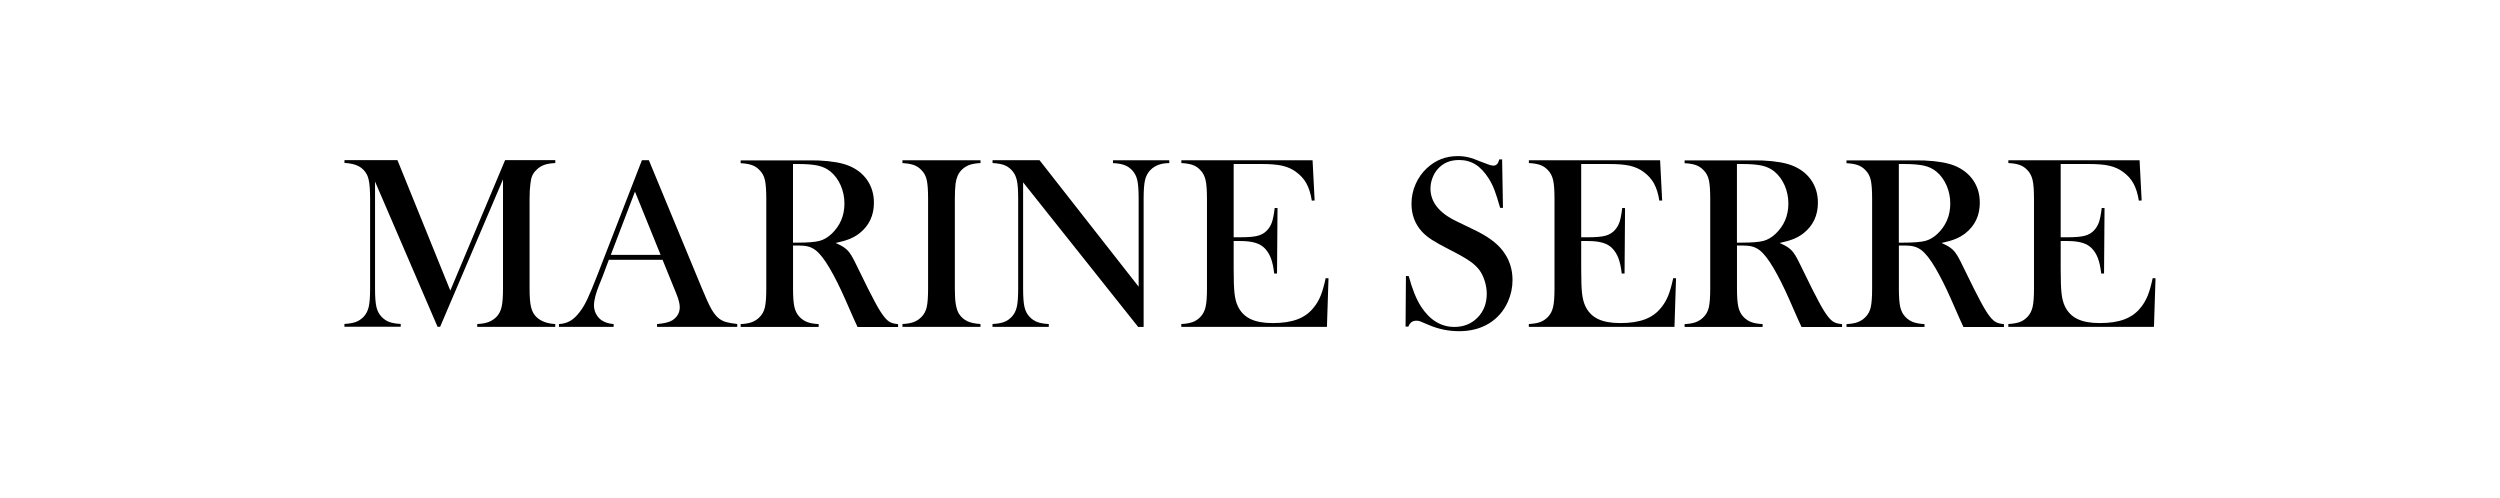
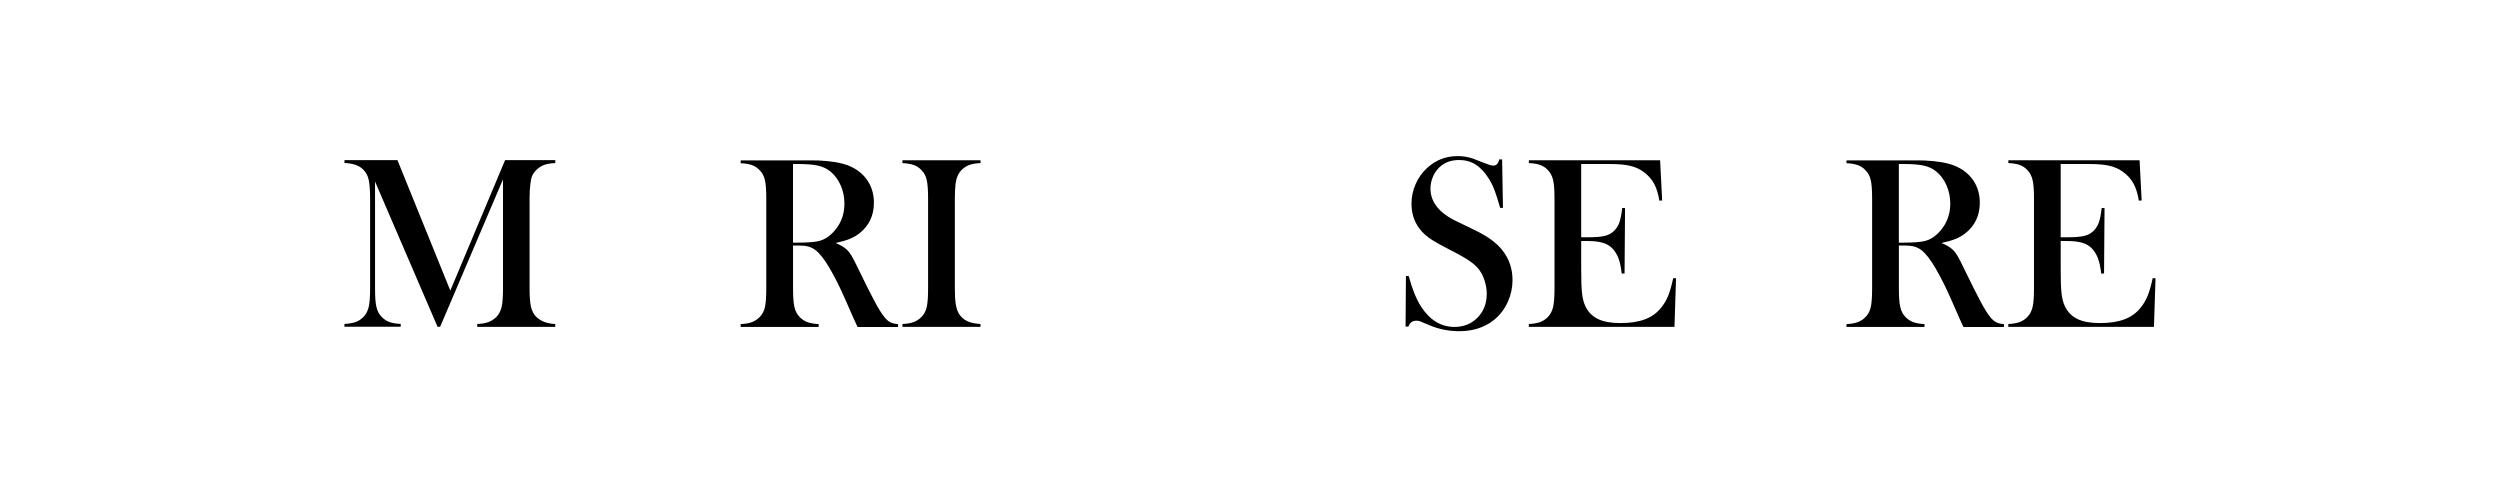
<svg xmlns="http://www.w3.org/2000/svg" viewBox="0 0 557 111" data-name="Layer 2" id="Layer_2">
  <defs>
    <style>
      .cls-1 {
        fill: #fff;
        opacity: 0;
      }
    </style>
  </defs>
  <g data-name="Layer 1" id="Layer_1-2">
    <rect height="111" width="557" class="cls-1" />
    <g>
      <path d="M123.71,36.33c-1.03.05-1.86.19-2.49.42-.63.23-1.2.6-1.73,1.13-.4.38-.7.8-.9,1.26-.2.46-.34,1.05-.41,1.75-.13.94-.19,2.06-.19,3.34v20.04c0,1.87.11,3.26.33,4.16s.61,1.63,1.17,2.18c1,.96,2.4,1.49,4.22,1.58v.63h-17.38v-.63c1.05-.05,1.9-.2,2.54-.45s1.22-.62,1.73-1.13c.56-.58.95-1.32,1.16-2.22.21-.9.31-2.27.31-4.12v-24.31l-14.01,32.85h-.57l-13.93-32.36v23.82c0,1.87.1,3.25.31,4.13.21.89.59,1.62,1.16,2.2.51.53,1.08.91,1.73,1.14.64.24,1.48.38,2.52.43v.63h-12.54v-.63c1.03-.05,1.87-.2,2.52-.43.64-.23,1.22-.62,1.73-1.14.56-.58.95-1.32,1.16-2.22.21-.9.31-2.27.31-4.12v-20.04c0-.83-.03-1.62-.08-2.37-.09-1.34-.3-2.32-.63-2.94-.45-.85-1.07-1.48-1.86-1.89-.79-.41-1.84-.65-3.14-.72v-.63h11.8l11.78,29.07,12.21-29.07h11.18v.62Z" />
-       <path d="M164.26,72.83h-17.87v-.63c1.61-.14,2.74-.42,3.37-.82,1.12-.71,1.69-1.69,1.69-2.94,0-.74-.25-1.74-.76-2.99l-.46-1.14-2.61-6.42h-11.97l-1.41,3.75-.68,1.69c-.82,1.99-1.22,3.56-1.22,4.71,0,.67.15,1.3.45,1.88.3.58.7,1.05,1.21,1.41.71.49,1.61.78,2.72.87v.63h-12.19v-.63c.96-.05,1.8-.29,2.53-.71.72-.42,1.43-1.09,2.12-2.01.58-.74,1.15-1.7,1.7-2.87.55-1.17,1.28-2.92,2.19-5.26l9.95-25.65h1.55l11.83,28.58c.89,2.16,1.6,3.7,2.12,4.62.53.92,1.1,1.62,1.71,2.09.43.33.93.58,1.5.75.56.17,1.41.32,2.53.45v.63h0ZM147.18,56.78l-5.71-14.09-5.38,14.09h11.1Z" />
      <path d="M176.69,54.66v9.63c0,1.85.1,3.22.31,4.12.21.9.59,1.64,1.16,2.22.49.51,1.06.88,1.7,1.13.64.24,1.49.39,2.54.45v.63h-17.38v-.63c1.05-.05,1.9-.2,2.54-.45s1.21-.62,1.7-1.13c.58-.58.97-1.31,1.17-2.2.2-.89.3-2.27.3-4.13v-20.04c0-1.87-.1-3.25-.3-4.13-.2-.89-.59-1.62-1.17-2.2-.49-.53-1.06-.91-1.71-1.14-.65-.24-1.5-.38-2.53-.43v-.63h13.11c2.19,0,3.64,0,4.32.03,2.81.13,5.01.51,6.61,1.14,1.8.73,3.19,1.81,4.17,3.25s1.48,3.11,1.48,5.02c0,2.83-1.07,5.1-3.21,6.8-.65.51-1.37.92-2.16,1.25-.79.33-1.85.63-3.17.92,1.09.45,1.89.92,2.42,1.41.42.38.8.86,1.14,1.43.34.57.86,1.58,1.55,3.03,1.61,3.32,2.83,5.74,3.66,7.28.82,1.53,1.52,2.64,2.08,3.33.45.56.89.95,1.32,1.17.43.22,1.01.36,1.75.43v.63h-9.03c-.45-1-.74-1.63-.87-1.9l-1.9-4.32c-1.14-2.59-2.29-4.89-3.45-6.88-1.16-1.98-2.22-3.33-3.18-4.05-.49-.36-1.02-.62-1.58-.77-.56-.15-1.25-.23-2.07-.23h-1.33ZM176.69,54.06h1.03c2.25,0,3.86-.13,4.83-.38.97-.25,1.88-.78,2.73-1.58,1.9-1.81,2.86-4.06,2.86-6.75,0-1.43-.28-2.78-.83-4.04-.55-1.26-1.32-2.3-2.3-3.11-.76-.62-1.67-1.05-2.72-1.29-1.05-.24-2.55-.37-4.49-.37h-1.12v17.52h0Z" />
      <path d="M218.46,35.7v.63c-1.03.05-1.87.2-2.52.43-.64.24-1.22.62-1.73,1.14-.71.73-1.14,1.73-1.31,3.02-.11.96-.16,2.07-.16,3.32v20.04c0,1.51.07,2.69.22,3.56.15.87.38,1.57.71,2.09.47.73,1.08,1.26,1.82,1.62.74.35,1.73.57,2.96.64v.63h-17.38v-.63c1.05-.05,1.9-.2,2.54-.45.64-.24,1.21-.62,1.7-1.13.58-.58.97-1.31,1.17-2.2.2-.89.3-2.27.3-4.13v-20.04c0-1.87-.1-3.25-.3-4.13-.2-.89-.59-1.62-1.17-2.2-.49-.53-1.06-.91-1.71-1.14s-1.5-.38-2.53-.43v-.63h17.38Z" />
-       <path d="M227.95,40.63v23.66c0,1.87.1,3.25.31,4.13.21.89.59,1.62,1.16,2.2.51.53,1.08.91,1.73,1.14.64.24,1.48.38,2.52.43v.63h-12.54v-.63c1.03-.05,1.87-.2,2.52-.43.64-.23,1.22-.62,1.73-1.14.56-.58.95-1.32,1.16-2.22.21-.9.31-2.27.31-4.12v-20.07c0-1.83-.1-3.2-.31-4.09-.21-.9-.59-1.64-1.16-2.22-.49-.53-1.06-.91-1.7-1.14s-1.49-.38-2.54-.43v-.63h10.47l22.08,28.18v-19.64c0-1.87-.1-3.25-.31-4.13-.21-.89-.59-1.62-1.16-2.2-.51-.53-1.08-.91-1.73-1.14-.64-.24-1.48-.38-2.52-.43v-.63h12.54v.63c-1.81,0-3.23.53-4.24,1.58-.56.58-.95,1.32-1.16,2.22-.21.9-.31,2.26-.31,4.09v28.61h-1.22l-25.62-32.2Z" />
-       <path d="M292.44,35.7l.46,8.97-.63.03c-.24-1.52-.63-2.78-1.17-3.78-.54-1-1.33-1.88-2.37-2.64-.85-.63-1.86-1.08-3.02-1.35s-2.7-.39-4.62-.39h-6.23v16.32h1.63c1.65,0,2.89-.11,3.73-.33s1.51-.61,2.04-1.17c.51-.53.88-1.15,1.13-1.86.24-.72.45-1.77.61-3.17l.63.03-.11,14.58h-.63c-.16-1.4-.4-2.52-.72-3.37-.32-.85-.76-1.58-1.32-2.18-.54-.58-1.25-1.01-2.12-1.28s-1.98-.41-3.32-.41h-1.55v6.23c0,2.48.06,4.29.19,5.43s.37,2.08.73,2.84c.62,1.31,1.55,2.26,2.81,2.87,1.26.61,2.92.91,4.99.91,2.18,0,4-.28,5.47-.83,1.47-.55,2.67-1.41,3.59-2.57.65-.78,1.18-1.67,1.59-2.67s.78-2.31,1.13-3.94l.63.03-.35,10.82h-32.45v-.63c1.03-.05,1.87-.2,2.52-.43.64-.23,1.22-.62,1.73-1.14.56-.58.95-1.32,1.16-2.22.21-.9.31-2.27.31-4.12v-20.04c0-1.85-.1-3.22-.31-4.12-.21-.9-.59-1.64-1.16-2.22-.49-.53-1.06-.91-1.7-1.14s-1.49-.38-2.54-.43v-.63h29.24Z" />
      <path d="M313.16,72.72l.08-11.23.63.03c.76,2.86,1.67,5.11,2.72,6.76,1.98,3.04,4.46,4.56,7.45,4.56,2.08,0,3.81-.7,5.17-2.09,1.36-1.4,2.04-3.16,2.04-5.3,0-.92-.15-1.87-.45-2.83s-.7-1.79-1.21-2.47c-.53-.71-1.26-1.39-2.22-2.04-.95-.65-2.41-1.48-4.37-2.47-1.72-.87-3.04-1.61-3.96-2.2s-1.65-1.21-2.22-1.82c-1.56-1.7-2.34-3.78-2.34-6.23,0-1.5.3-2.96.91-4.35.61-1.4,1.46-2.59,2.54-3.59,1.92-1.78,4.2-2.67,6.83-2.67.85,0,1.64.09,2.37.26.73.17,1.69.51,2.91,1.02.91.36,1.52.59,1.85.69.33.1.62.15.87.15.63,0,1.06-.46,1.28-1.39h.63l.19,10.8h-.63c-.49-1.72-.91-3.04-1.26-3.96-.35-.92-.77-1.76-1.26-2.54-.89-1.41-1.86-2.46-2.93-3.14-1.07-.68-2.3-1.02-3.69-1.02-2.03,0-3.63.69-4.81,2.07-.49.56-.87,1.22-1.15,1.99s-.42,1.52-.42,2.29c0,3.03,1.95,5.47,5.84,7.32l3.83,1.85c2.95,1.4,5.08,2.94,6.38,4.63,1.48,1.89,2.23,4.08,2.23,6.59,0,1.66-.34,3.26-1.01,4.78-.94,2.12-2.36,3.75-4.24,4.9-1.89,1.15-4.11,1.72-6.66,1.72-2.34,0-4.59-.46-6.75-1.39-1.12-.49-1.8-.77-2.01-.84-.22-.07-.46-.11-.73-.11-.87,0-1.47.43-1.8,1.31h-.63Z" />
      <path d="M369.87,35.7l.46,8.97-.63.03c-.24-1.52-.63-2.78-1.17-3.78-.54-1-1.33-1.88-2.37-2.64-.85-.63-1.86-1.08-3.02-1.35s-2.7-.39-4.62-.39h-6.23v16.32h1.63c1.65,0,2.89-.11,3.73-.33.83-.22,1.51-.61,2.04-1.17.51-.53.88-1.15,1.13-1.86.24-.72.45-1.77.61-3.17l.63.03-.11,14.58h-.63c-.16-1.4-.4-2.52-.72-3.37-.32-.85-.76-1.58-1.32-2.18-.54-.58-1.25-1.01-2.12-1.28s-1.98-.41-3.32-.41h-1.55v6.23c0,2.48.06,4.29.19,5.43.13,1.13.37,2.08.73,2.84.62,1.31,1.55,2.26,2.81,2.87,1.26.61,2.92.91,4.99.91,2.18,0,4-.28,5.47-.83,1.47-.55,2.67-1.41,3.59-2.57.65-.78,1.18-1.67,1.59-2.67s.78-2.31,1.13-3.94l.63.03-.35,10.82h-32.45v-.63c1.03-.05,1.87-.2,2.52-.43.64-.23,1.22-.62,1.73-1.14.56-.58.95-1.32,1.16-2.22.21-.9.31-2.27.31-4.12v-20.04c0-1.85-.1-3.22-.31-4.12-.21-.9-.59-1.64-1.16-2.22-.49-.53-1.06-.91-1.7-1.14s-1.49-.38-2.54-.43v-.63h29.24Z" />
-       <path d="M387,54.66v9.63c0,1.85.1,3.22.31,4.12.21.9.59,1.64,1.16,2.22.49.51,1.06.88,1.7,1.13.64.24,1.49.39,2.54.45v.63h-17.38v-.63c1.05-.05,1.9-.2,2.54-.45s1.21-.62,1.7-1.13c.58-.58.97-1.31,1.17-2.2.2-.89.3-2.27.3-4.13v-20.04c0-1.87-.1-3.25-.3-4.13-.2-.89-.59-1.62-1.17-2.2-.49-.53-1.06-.91-1.71-1.14s-1.5-.38-2.53-.43v-.63h13.11c2.19,0,3.64,0,4.32.03,2.81.13,5.01.51,6.61,1.14,1.8.73,3.19,1.81,4.18,3.25.99,1.44,1.48,3.11,1.48,5.02,0,2.83-1.07,5.1-3.21,6.8-.65.51-1.37.92-2.16,1.25-.79.33-1.85.63-3.17.92,1.09.45,1.89.92,2.42,1.41.42.38.8.86,1.14,1.43.34.57.86,1.58,1.55,3.03,1.61,3.32,2.83,5.74,3.66,7.28.82,1.53,1.52,2.64,2.08,3.33.45.56.89.95,1.32,1.17.43.22,1.01.36,1.75.43v.63h-9.03c-.45-1-.74-1.63-.87-1.9l-1.9-4.32c-1.14-2.59-2.29-4.89-3.45-6.88-1.16-1.98-2.22-3.33-3.18-4.05-.49-.36-1.02-.62-1.58-.77-.56-.15-1.25-.23-2.07-.23h-1.33ZM387,54.06h1.03c2.25,0,3.86-.13,4.83-.38.97-.25,1.88-.78,2.73-1.58,1.9-1.81,2.86-4.06,2.86-6.75,0-1.43-.28-2.78-.83-4.04-.55-1.26-1.32-2.3-2.3-3.11-.76-.62-1.67-1.05-2.72-1.29-1.05-.24-2.55-.37-4.49-.37h-1.12v17.52Z" />
      <path d="M423.07,54.66v9.63c0,1.85.1,3.22.31,4.12.21.9.59,1.64,1.16,2.22.49.51,1.06.88,1.7,1.13.64.24,1.49.39,2.54.45v.63h-17.38v-.63c1.05-.05,1.9-.2,2.54-.45s1.21-.62,1.7-1.13c.58-.58.97-1.31,1.17-2.2.2-.89.3-2.27.3-4.13v-20.04c0-1.87-.1-3.25-.3-4.13-.2-.89-.59-1.62-1.17-2.2-.49-.53-1.06-.91-1.71-1.14s-1.5-.38-2.53-.43v-.63h13.11c2.19,0,3.64,0,4.32.03,2.81.13,5.01.51,6.61,1.14,1.8.73,3.19,1.81,4.18,3.25.99,1.44,1.48,3.11,1.48,5.02,0,2.83-1.07,5.1-3.21,6.8-.65.51-1.37.92-2.16,1.25-.79.33-1.85.63-3.17.92,1.09.45,1.89.92,2.42,1.41.42.38.8.86,1.14,1.43.34.57.86,1.58,1.55,3.03,1.61,3.32,2.83,5.74,3.66,7.28.82,1.53,1.52,2.64,2.08,3.33.45.56.89.95,1.32,1.17.43.22,1.01.36,1.75.43v.63h-9.03c-.45-1-.74-1.63-.87-1.9l-1.9-4.32c-1.14-2.59-2.29-4.89-3.45-6.88-1.16-1.98-2.22-3.33-3.18-4.05-.49-.36-1.02-.62-1.58-.77-.56-.15-1.25-.23-2.07-.23h-1.33ZM423.07,54.06h1.03c2.25,0,3.86-.13,4.83-.38.97-.25,1.88-.78,2.73-1.58,1.9-1.81,2.86-4.06,2.86-6.75,0-1.43-.28-2.78-.83-4.04-.55-1.26-1.32-2.3-2.3-3.11-.76-.62-1.67-1.05-2.72-1.29-1.05-.24-2.55-.37-4.49-.37h-1.12v17.52h0Z" />
      <path d="M476.7,35.7l.46,8.97-.63.03c-.24-1.52-.63-2.78-1.17-3.78-.54-1-1.33-1.88-2.37-2.64-.85-.63-1.86-1.08-3.02-1.35s-2.7-.39-4.62-.39h-6.23v16.32h1.63c1.65,0,2.89-.11,3.73-.33.83-.22,1.51-.61,2.04-1.17.51-.53.88-1.15,1.13-1.86.24-.72.45-1.77.61-3.17l.63.03-.11,14.58h-.63c-.16-1.4-.4-2.52-.72-3.37-.32-.85-.76-1.58-1.32-2.18-.54-.58-1.25-1.01-2.12-1.28-.87-.27-1.98-.41-3.32-.41h-1.55v6.23c0,2.48.06,4.29.19,5.43.13,1.13.37,2.08.73,2.84.62,1.31,1.55,2.26,2.81,2.87,1.26.61,2.92.91,4.99.91,2.18,0,4-.28,5.47-.83,1.47-.55,2.67-1.41,3.59-2.57.65-.78,1.18-1.67,1.59-2.67s.78-2.31,1.13-3.94l.63.03-.35,10.82h-32.45v-.63c1.03-.05,1.87-.2,2.52-.43.64-.23,1.22-.62,1.73-1.14.56-.58.95-1.32,1.16-2.22.21-.9.31-2.27.31-4.12v-20.04c0-1.85-.1-3.22-.31-4.12-.21-.9-.59-1.64-1.16-2.22-.49-.53-1.06-.91-1.7-1.14-.64-.24-1.49-.38-2.54-.43v-.63h29.24Z" />
    </g>
  </g>
</svg>